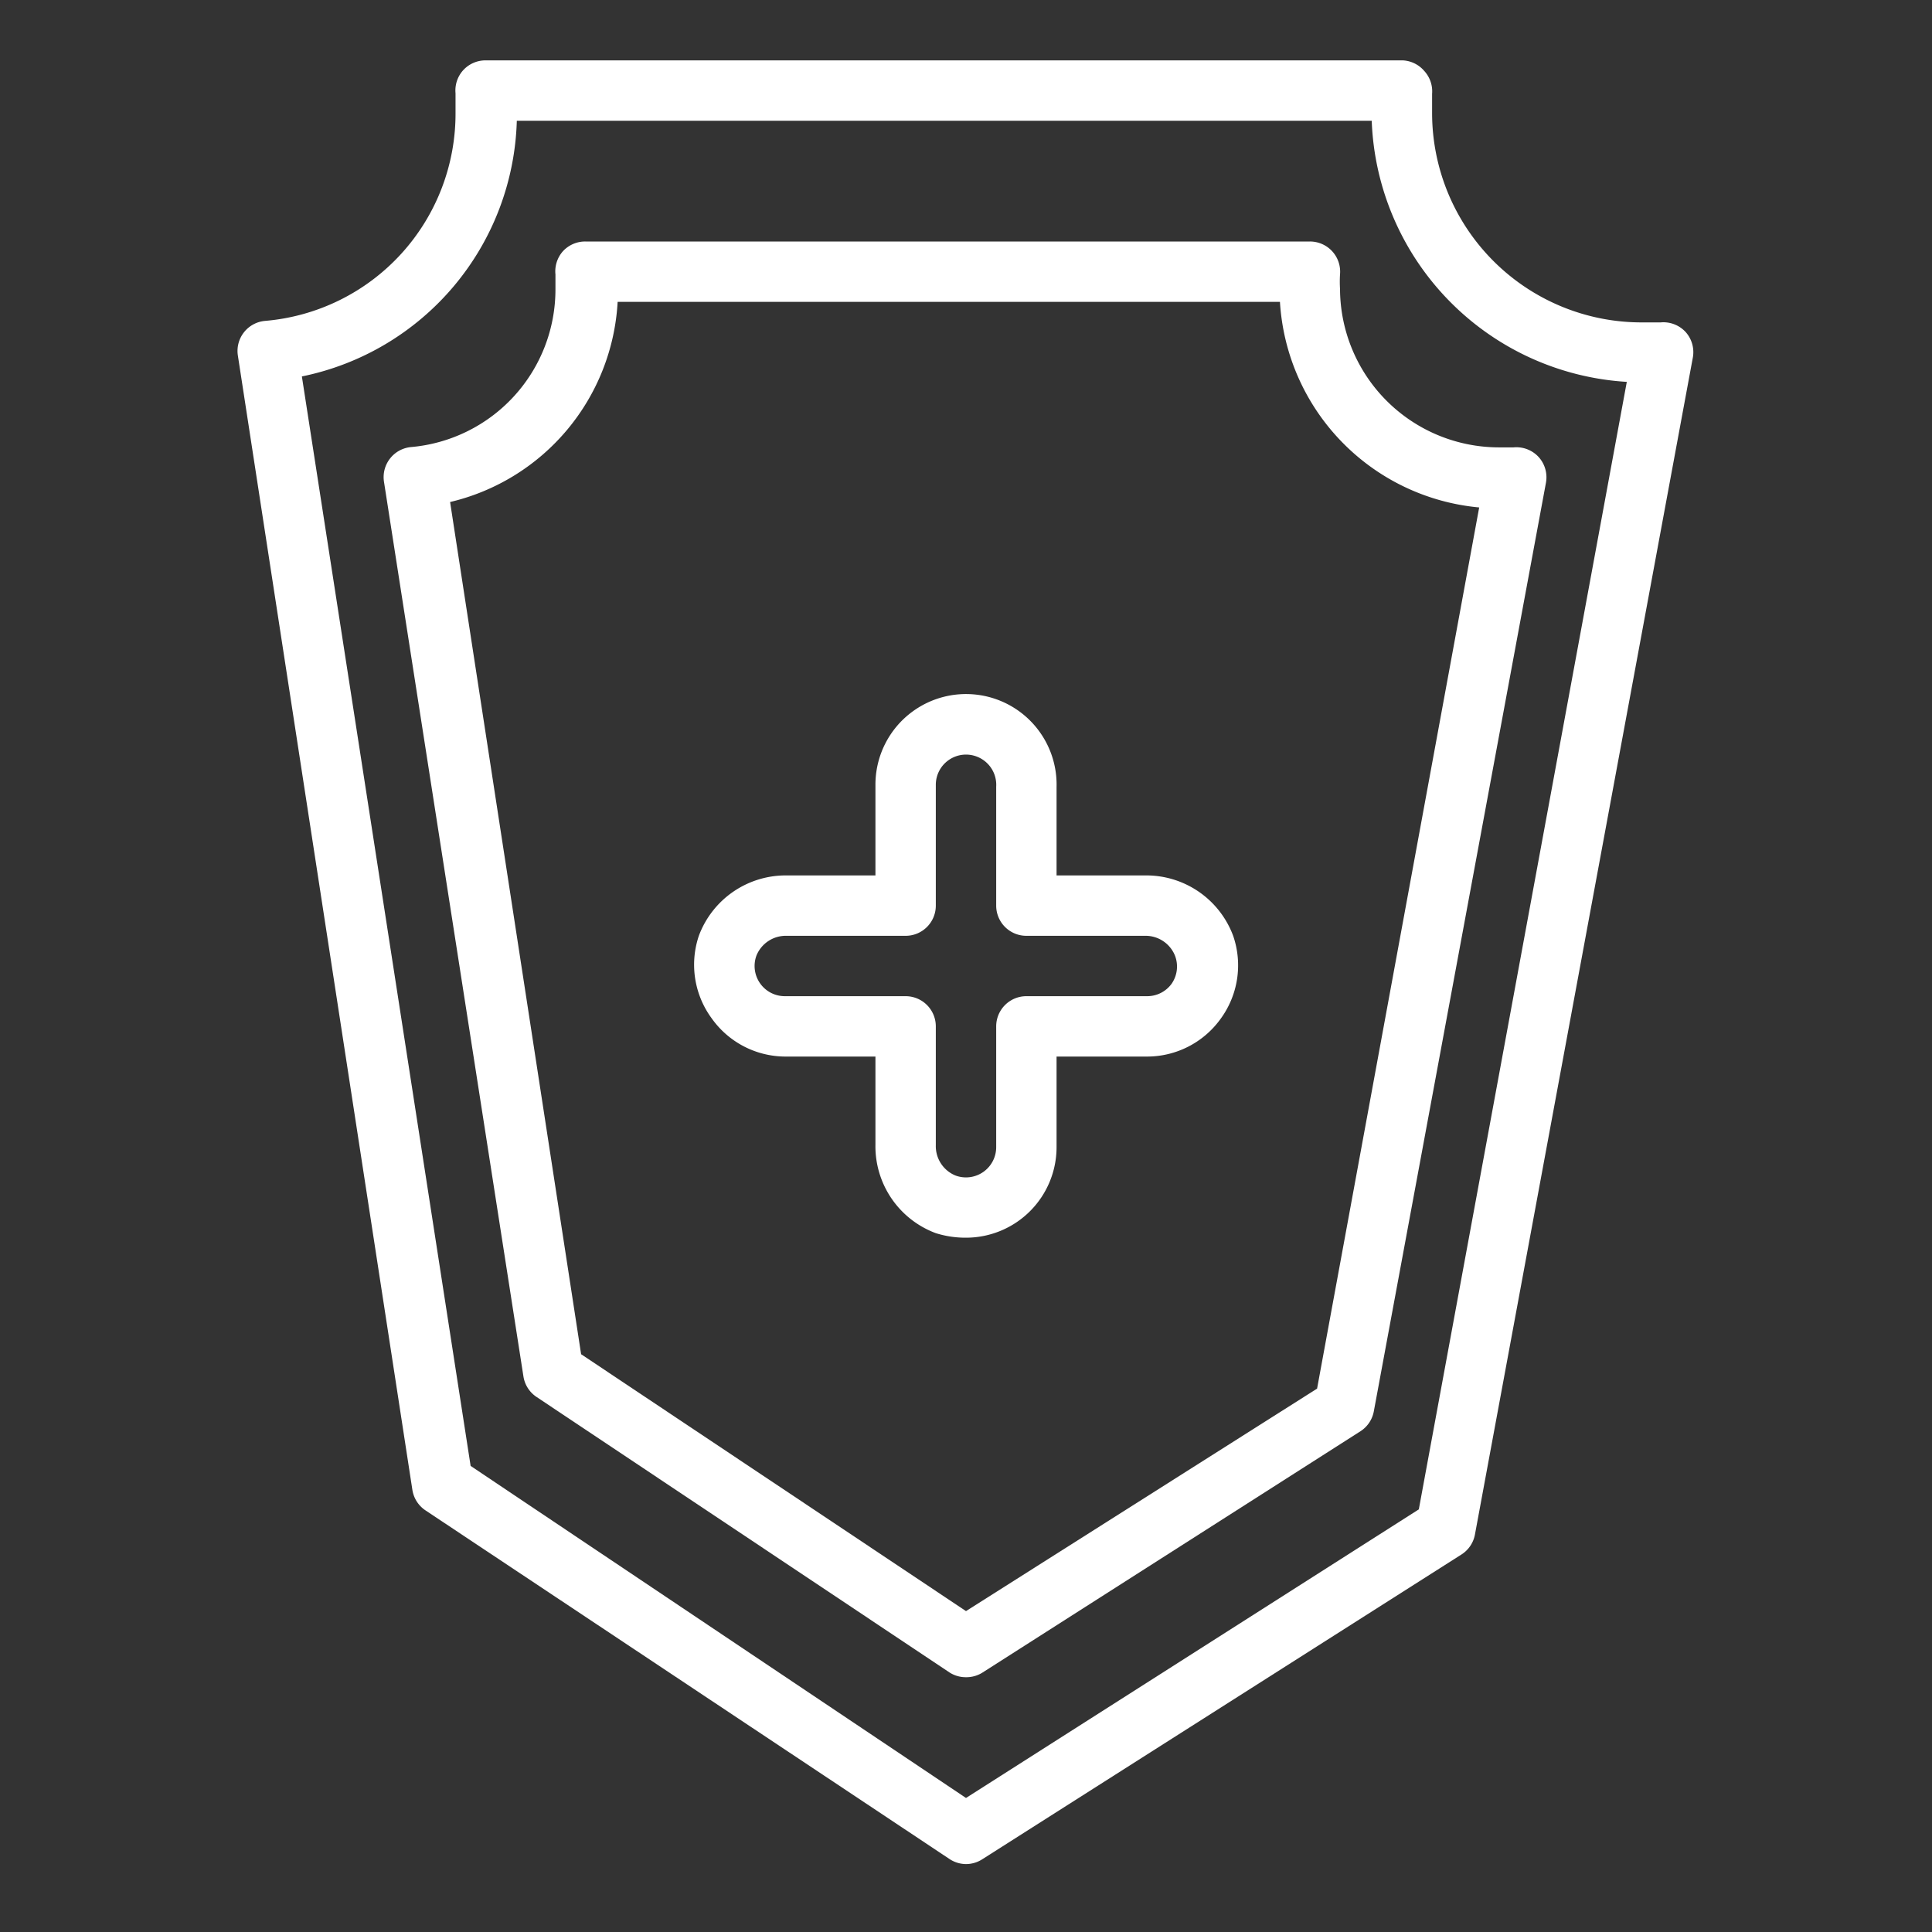
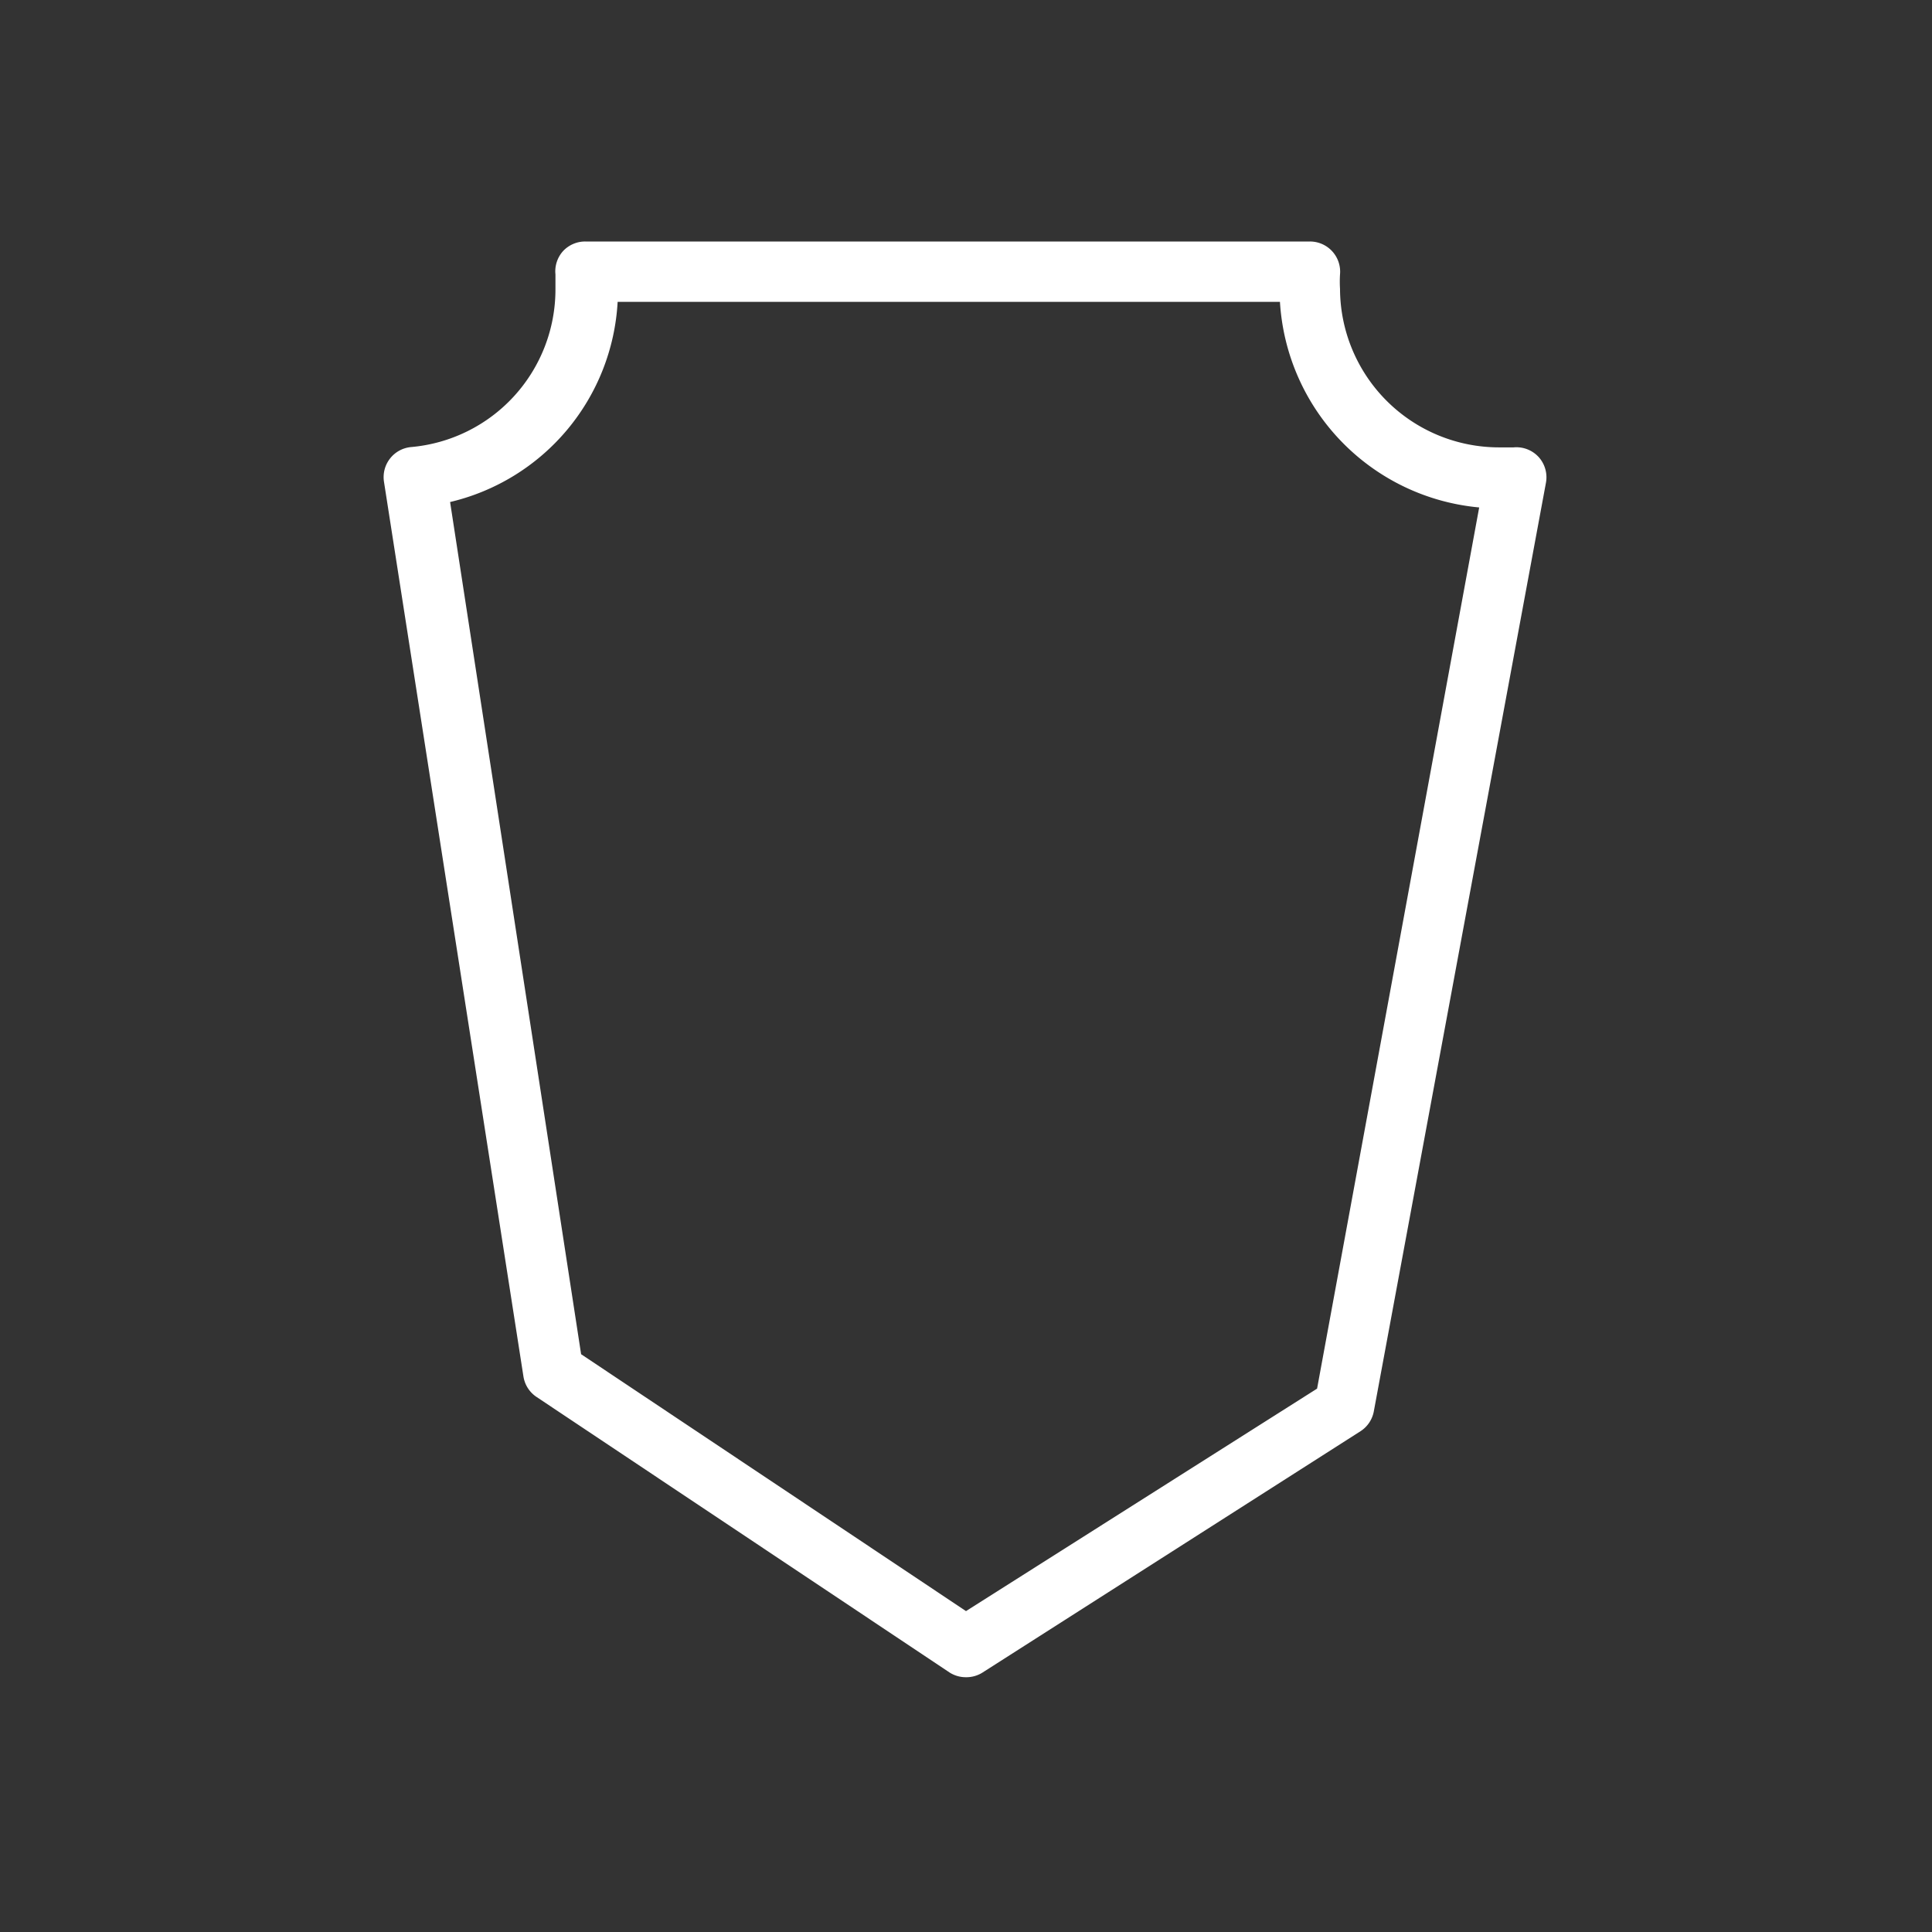
<svg xmlns="http://www.w3.org/2000/svg" version="1.1" width="512" height="512" x="0" y="0" viewBox="0 0 64 64" style="enable-background:new 0 0 512 512" xml:space="preserve">
  <rect x="0" y="0" width="64" height="64" fill="#333333" stroke="none" />
  <g>
-     <path d="M55.84 11a1 1 0 0 0-.83-.32h-.63a6.94 6.94 0 0 1-6.94-6.94v-.63a1 1 0 0 0-.26-.76 1 1 0 0 0-.71-.35H16.08a1 1 0 0 0-.74.33 1 1 0 0 0-.25.76v.63a6.89 6.89 0 0 1-6.31 6.91 1 1 0 0 0-.7.38 1 1 0 0 0-.2.77l5.78 37.57a1 1 0 0 0 .43.68l17.36 11.55a1 1 0 0 0 .55.17 1 1 0 0 0 .54-.16l15.88-10.1a1 1 0 0 0 .44-.66l7.22-39a1 1 0 0 0-.24-.83zM47 50l-15 9.56-16.41-11L10 12.47A8.9 8.9 0 0 0 17.12 4h28.32a9 9 0 0 0 8.45 8.65z" fill="#ffffff" opacity="1" data-original="#000000" />
    <path d="M44.39 9.57a3.87 3.87 0 0 1 0-.48 1 1 0 0 0-1-1.09h-24a1 1 0 0 0-.74.32 1 1 0 0 0-.25.77v.48a5.24 5.24 0 0 1-4.79 5.24 1 1 0 0 0-.69.38 1 1 0 0 0-.2.77l4.62 29.64a1 1 0 0 0 .44.68l13.67 9.12a1 1 0 0 0 .55.16 1 1 0 0 0 .54-.15l12.53-8a1 1 0 0 0 .44-.66L51.21 16a1 1 0 0 0-.24-.86 1 1 0 0 0-.83-.32h-.48a5.27 5.27 0 0 1-5.27-5.25zM43.63 46 32 53.37l-12.75-8.51-4.34-28.23A7.22 7.22 0 0 0 20.46 10H42.4a7.28 7.28 0 0 0 6.6 6.81z" fill="#ffffff" opacity="1" data-original="#000000" />
-     <path d="M37.92 29H35v-2.93a3 3 0 0 0-4.77-2.5A3 3 0 0 0 29 26v3h-2.92a3.07 3.07 0 0 0-2.93 2 3 3 0 0 0 .43 2.74A3 3 0 0 0 26 35h3v2.92a3.07 3.07 0 0 0 2 2.93 3.27 3.27 0 0 0 1 .15 3 3 0 0 0 3-3v-3h3a3 3 0 0 0 2.42-1.23 3 3 0 0 0 .43-2.77 3.07 3.07 0 0 0-2.93-2zm.89 3.59A1 1 0 0 1 38 33h-4a1 1 0 0 0-1 1v4a1 1 0 0 1-.41.81 1 1 0 0 1-.94.13 1.05 1.05 0 0 1-.65-1V34a1 1 0 0 0-1-1h-4a1 1 0 0 1-.81-.41 1 1 0 0 1-.13-.94 1.05 1.05 0 0 1 1-.65H30a1 1 0 0 0 1-1v-4a1 1 0 0 1 .41-.81 1 1 0 0 1 .94-.13 1 1 0 0 1 .65 1V30a1 1 0 0 0 1 1h3.92a1.05 1.05 0 0 1 1 .65 1 1 0 0 1-.11.94z" fill="#ffffff" opacity="1" data-original="#000000" />
  </g>
</svg>